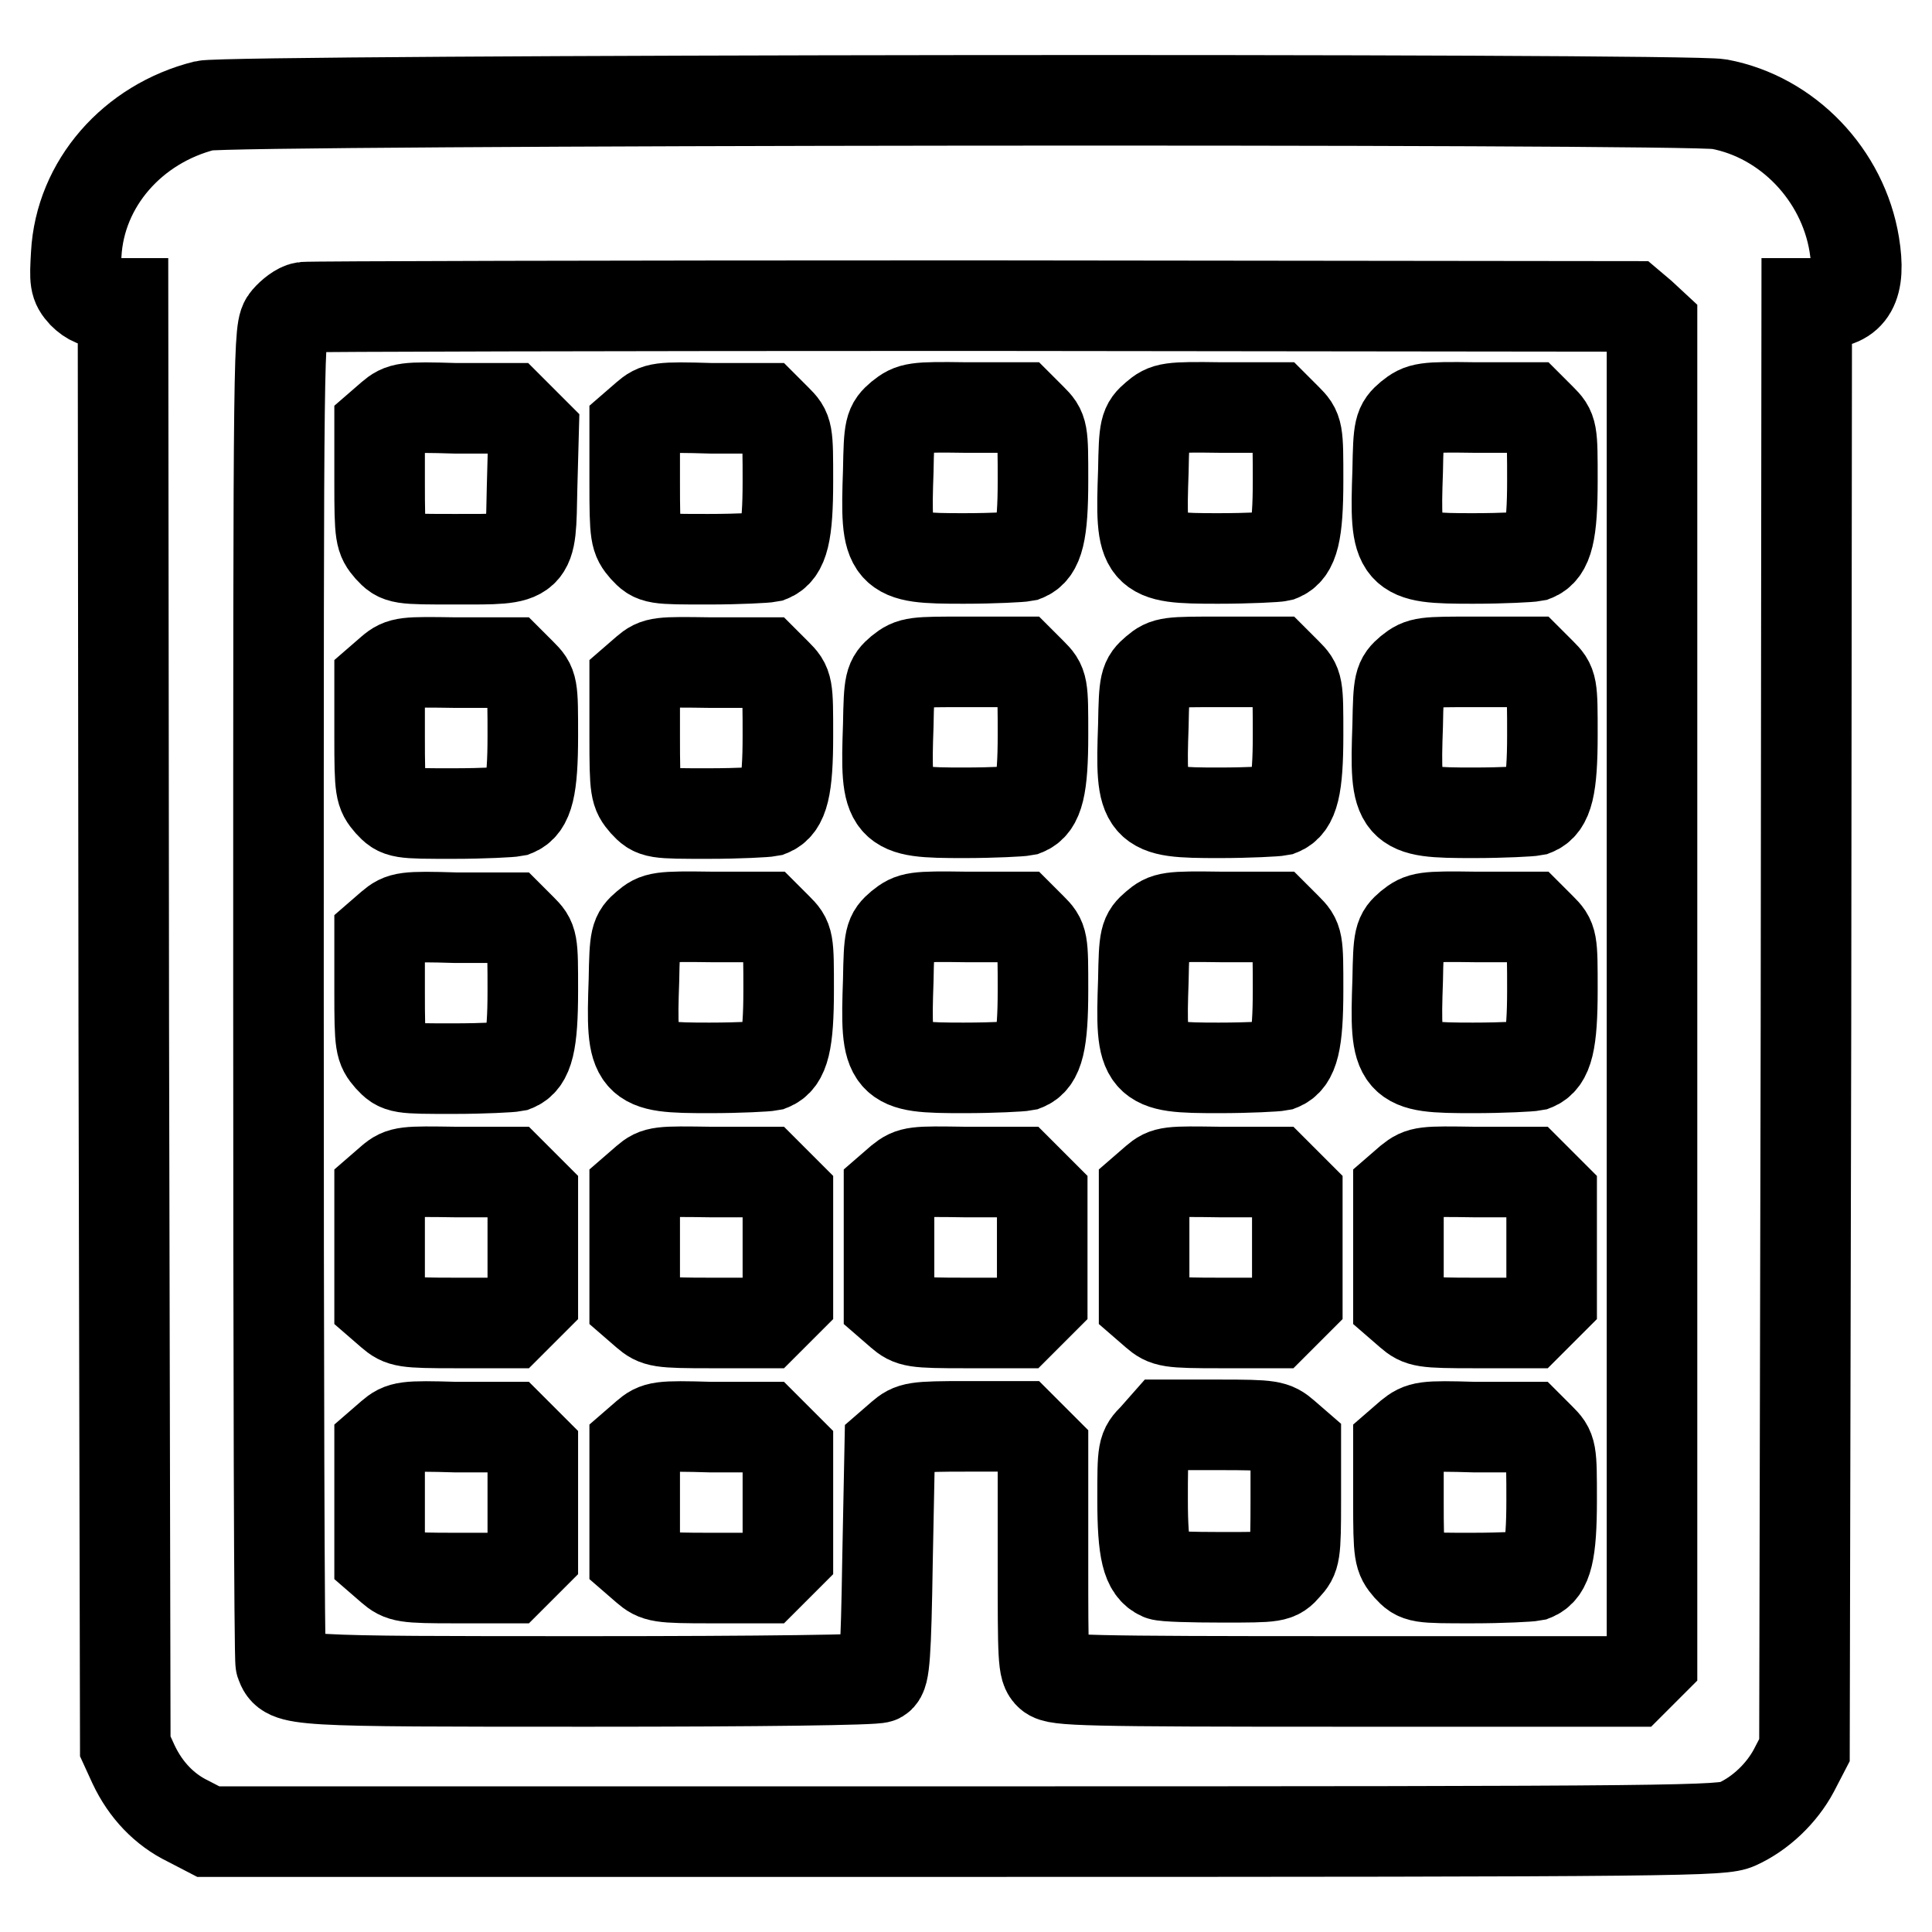
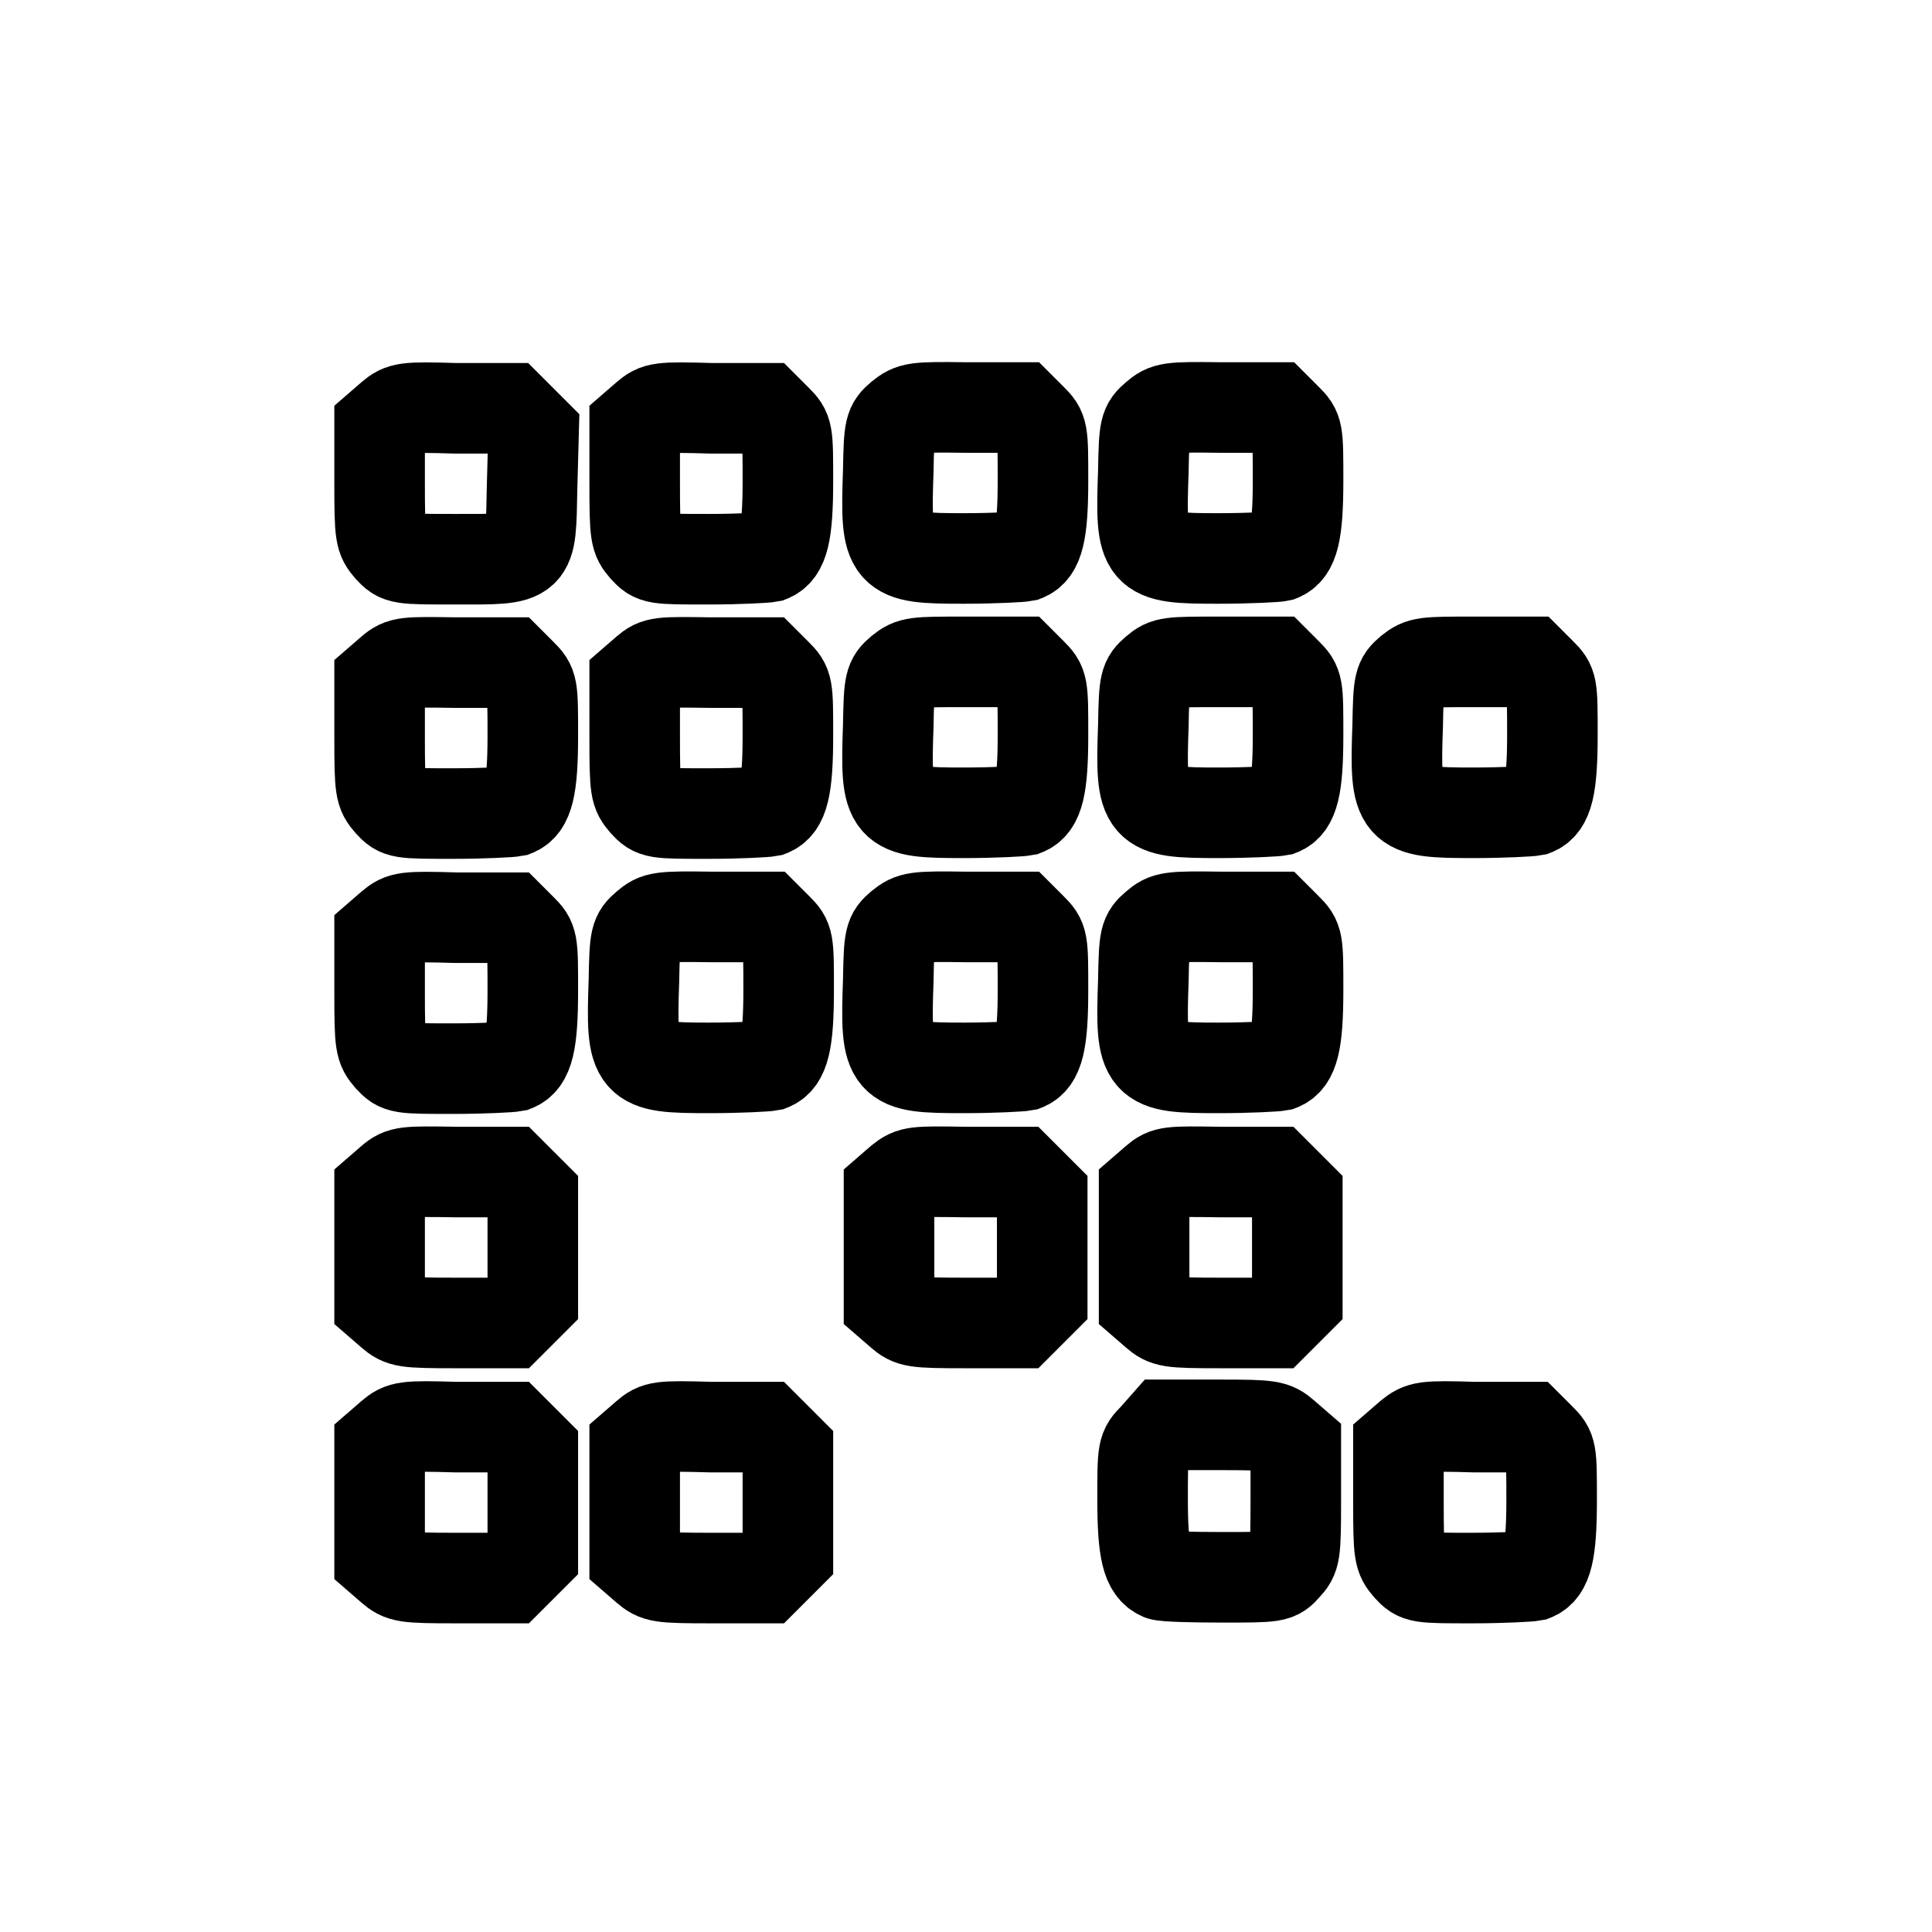
<svg xmlns="http://www.w3.org/2000/svg" version="1.1" x="0px" y="0px" viewBox="0 0 256 256" enable-background="new 0 0 256 256" xml:space="preserve">
  <g>
    <g>
      <g>
-         <path stroke-width="12" fill-opacity="0" stroke="#000000" d="M27.1,14c-9.5,2.4-16.5,10.3-17,19.7c-0.2,3.5-0.2,4,0.9,5.2c0.9,0.9,1.8,1.3,3.3,1.3h2l0.1,95.6l0.2,95.6l1.1,2.4c1.6,3.4,4.1,6,7.2,7.5l2.7,1.4h100.2c96.4,0,100.4-0.1,102.4-1c3.1-1.4,5.9-4.1,7.5-7.1l1.4-2.7l0.2-95.9l0.1-95.8h1.9c4,0,5.3-2.3,4.4-7.8c-1.5-9.2-8.8-16.9-17.9-18.6C223.4,13,30.6,13.2,27.1,14z M217.5,41.7l1.4,1.3v88.6v88.6l-1.3,1.3l-1.3,1.3h-38.1c-34.7,0-38.2-0.1-39.1-0.9c-0.9-0.8-0.9-2-0.9-15.3V192l-1.5-1.5l-1.5-1.5h-7.2c-6.8,0-7.2,0.1-8.6,1.3l-1.5,1.3l-0.3,15.1c-0.2,12.7-0.4,15.2-1.1,15.6c-0.5,0.3-15.7,0.5-38.4,0.5c-39.8,0-40,0-40.9-2.4c-0.2-0.5-0.3-40.5-0.3-88.8c0-87.5,0-88,1.1-89.3c0.6-0.7,1.6-1.5,2.3-1.6c0.6-0.1,40.5-0.2,88.6-0.2l87.3,0.1L217.5,41.7z" />
        <path stroke-width="12" fill-opacity="0" stroke="#000000" d="M51.8,55.2l-1.5,1.3v7.4c0,7.1,0.1,7.4,1.3,8.8c1.3,1.4,1.4,1.4,8.8,1.4c10.3,0,9.9,0.3,10.1-9.4l0.2-7.4l-1.6-1.6l-1.6-1.6h-7.2C53.7,53.9,53.2,54,51.8,55.2z" />
        <path stroke-width="12" fill-opacity="0" stroke="#000000" d="M85.6,55.2l-1.5,1.3v7.4c0,7.1,0.1,7.4,1.3,8.8c1.3,1.4,1.4,1.4,8.5,1.4c4,0,7.6-0.2,8.1-0.3c1.8-0.7,2.4-3.1,2.4-10c0-6.6,0-6.7-1.5-8.2l-1.5-1.5h-7.2C87.4,53.9,87,54,85.6,55.2z" />
        <path stroke-width="12" fill-opacity="0" stroke="#000000" d="M119.3,55.2c-1.4,1.2-1.5,1.5-1.6,7.2c-0.4,11.3-0.1,11.6,10,11.6c4,0,7.6-0.2,8.1-0.3c1.8-0.7,2.4-3.1,2.4-10c0-6.6,0-6.7-1.5-8.2l-1.5-1.5h-7.2C121.2,53.9,120.8,54,119.3,55.2z" />
        <path stroke-width="12" fill-opacity="0" stroke="#000000" d="M153.1,55.2c-1.4,1.2-1.5,1.5-1.6,7.2c-0.4,11.3-0.2,11.6,9.9,11.6c4.1,0,7.8-0.2,8.2-0.3c1.8-0.7,2.4-3.1,2.4-10c0-6.6,0-6.7-1.5-8.2l-1.5-1.5h-7.2C154.9,53.9,154.5,54,153.1,55.2z" />
-         <path stroke-width="12" fill-opacity="0" stroke="#000000" d="M186.8,55.2c-1.4,1.2-1.5,1.5-1.6,7.2c-0.4,11.3-0.1,11.6,10,11.6c4,0,7.6-0.2,8.1-0.3c1.8-0.7,2.4-3.1,2.4-10c0-6.6,0-6.7-1.5-8.2l-1.5-1.5h-7.2C188.7,53.9,188.3,54,186.8,55.2z" />
        <path stroke-width="12" fill-opacity="0" stroke="#000000" d="M51.8,88.9l-1.5,1.3v7.4c0,7.1,0.1,7.4,1.3,8.8c1.3,1.4,1.4,1.4,8.5,1.4c4,0,7.6-0.2,8.1-0.3c1.8-0.7,2.4-3.1,2.4-10c0-6.6,0-6.7-1.5-8.2l-1.5-1.5h-7.2C53.7,87.7,53.2,87.7,51.8,88.9z" />
        <path stroke-width="12" fill-opacity="0" stroke="#000000" d="M85.6,88.9l-1.5,1.3v7.4c0,7.1,0.1,7.4,1.3,8.8c1.3,1.4,1.4,1.4,8.5,1.4c4,0,7.6-0.2,8.1-0.3c1.8-0.7,2.4-3.1,2.4-10c0-6.6,0-6.7-1.5-8.2l-1.5-1.5h-7.2C87.4,87.7,87,87.7,85.6,88.9z" />
        <path stroke-width="12" fill-opacity="0" stroke="#000000" d="M119.3,88.9c-1.4,1.2-1.5,1.5-1.6,7.2c-0.4,11.3-0.1,11.6,10,11.6c4,0,7.6-0.2,8.1-0.3c1.8-0.7,2.4-3.1,2.4-10c0-6.6,0-6.7-1.5-8.2l-1.5-1.5h-7.2C121.2,87.7,120.8,87.7,119.3,88.9z" />
        <path stroke-width="12" fill-opacity="0" stroke="#000000" d="M153.1,88.9c-1.4,1.2-1.5,1.5-1.6,7.2c-0.4,11.3-0.1,11.6,10,11.6c4,0,7.6-0.2,8.1-0.3c1.8-0.7,2.4-3.1,2.4-10c0-6.6,0-6.7-1.5-8.2l-1.5-1.5h-7.2C154.9,87.7,154.5,87.7,153.1,88.9z" />
        <path stroke-width="12" fill-opacity="0" stroke="#000000" d="M186.8,88.9c-1.4,1.2-1.5,1.5-1.6,7.2c-0.4,11.3-0.1,11.6,10,11.6c4,0,7.6-0.2,8.1-0.3c1.8-0.7,2.4-3.1,2.4-10c0-6.6,0-6.7-1.5-8.2l-1.5-1.5h-7.2C188.7,87.7,188.3,87.7,186.8,88.9z" />
        <path stroke-width="12" fill-opacity="0" stroke="#000000" d="M51.8,122.7l-1.5,1.3v7.4c0,7.1,0.1,7.4,1.3,8.8c1.3,1.4,1.4,1.4,8.5,1.4c4,0,7.6-0.2,8.1-0.3c1.8-0.7,2.4-3.1,2.4-10c0-6.6,0-6.7-1.5-8.2l-1.5-1.5h-7.2C53.7,121.4,53.2,121.5,51.8,122.7z" />
        <path stroke-width="12" fill-opacity="0" stroke="#000000" d="M85.6,122.7c-1.4,1.2-1.5,1.5-1.6,7.2c-0.4,11.3-0.1,11.6,10,11.6c4,0,7.6-0.2,8.1-0.3c1.8-0.7,2.4-3.1,2.4-10c0-6.6,0-6.7-1.5-8.2l-1.5-1.5h-7.2C87.4,121.4,87,121.5,85.6,122.7z" />
        <path stroke-width="12" fill-opacity="0" stroke="#000000" d="M119.3,122.7c-1.4,1.2-1.5,1.5-1.6,7.2c-0.4,11.3-0.1,11.6,10,11.6c4,0,7.6-0.2,8.1-0.3c1.8-0.7,2.4-3.1,2.4-10c0-6.6,0-6.7-1.5-8.2l-1.5-1.5h-7.2C121.2,121.4,120.8,121.5,119.3,122.7z" />
        <path stroke-width="12" fill-opacity="0" stroke="#000000" d="M153.1,122.7c-1.4,1.2-1.5,1.5-1.6,7.2c-0.4,11.3-0.1,11.6,10,11.6c4,0,7.6-0.2,8.1-0.3c1.8-0.7,2.4-3.1,2.4-10c0-6.6,0-6.7-1.5-8.2l-1.5-1.5h-7.2C154.9,121.4,154.5,121.5,153.1,122.7z" />
-         <path stroke-width="12" fill-opacity="0" stroke="#000000" d="M186.8,122.7c-1.4,1.2-1.5,1.5-1.6,7.2c-0.4,11.3-0.1,11.6,10,11.6c4,0,7.6-0.2,8.1-0.3c1.8-0.7,2.4-3.1,2.4-10c0-6.6,0-6.7-1.5-8.2l-1.5-1.5h-7.2C188.7,121.4,188.3,121.5,186.8,122.7z" />
        <path stroke-width="12" fill-opacity="0" stroke="#000000" d="M51.8,156.4l-1.5,1.3v7.5v7.5l1.5,1.3c1.4,1.2,1.8,1.3,8.6,1.3h7.2l1.5-1.5l1.5-1.5v-7v-7l-1.5-1.5l-1.5-1.5h-7.2C53.7,155.2,53.2,155.2,51.8,156.4z" />
-         <path stroke-width="12" fill-opacity="0" stroke="#000000" d="M85.6,156.4l-1.5,1.3v7.5v7.5l1.5,1.3c1.4,1.2,1.8,1.3,8.6,1.3h7.2l1.5-1.5l1.5-1.5v-7v-7l-1.5-1.5l-1.5-1.5h-7.2C87.4,155.2,87,155.2,85.6,156.4z" />
        <path stroke-width="12" fill-opacity="0" stroke="#000000" d="M119.3,156.4l-1.5,1.3v7.5v7.5l1.5,1.3c1.4,1.2,1.8,1.3,8.6,1.3h7.2l1.5-1.5l1.5-1.5v-7v-7l-1.5-1.5l-1.5-1.5h-7.2C121.2,155.2,120.8,155.2,119.3,156.4z" />
        <path stroke-width="12" fill-opacity="0" stroke="#000000" d="M153.1,156.4l-1.5,1.3v7.5v7.5l1.5,1.3c1.4,1.2,1.8,1.3,8.6,1.3h7.2l1.5-1.5l1.5-1.5v-7v-7l-1.5-1.5l-1.5-1.5h-7.2C154.9,155.2,154.5,155.2,153.1,156.4z" />
-         <path stroke-width="12" fill-opacity="0" stroke="#000000" d="M186.8,156.4l-1.5,1.3v7.5v7.5l1.5,1.3c1.4,1.2,1.8,1.3,8.6,1.3h7.2l1.5-1.5l1.5-1.5v-7v-7l-1.5-1.5l-1.5-1.5h-7.2C188.7,155.2,188.3,155.2,186.8,156.4z" />
        <path stroke-width="12" fill-opacity="0" stroke="#000000" d="M51.8,190.2l-1.5,1.3v7.5v7.5l1.5,1.3c1.4,1.2,1.8,1.3,8.6,1.3h7.2l1.5-1.5l1.5-1.5v-7v-7l-1.5-1.5l-1.5-1.5h-7.2C53.7,188.9,53.2,189,51.8,190.2z" />
        <path stroke-width="12" fill-opacity="0" stroke="#000000" d="M85.6,190.2l-1.5,1.3v7.5v7.5l1.5,1.3c1.4,1.2,1.8,1.3,8.6,1.3h7.2l1.5-1.5l1.5-1.5v-7v-7l-1.5-1.5l-1.5-1.5h-7.2C87.4,188.9,87,189,85.6,190.2z" />
        <path stroke-width="12" fill-opacity="0" stroke="#000000" d="M152.9,190.5c-1.5,1.5-1.5,1.6-1.5,8.2c0,6.9,0.6,9.2,2.4,10c0.5,0.2,4.1,0.3,8.1,0.3c7.1,0,7.3,0,8.5-1.4c1.2-1.3,1.3-1.6,1.3-8.8v-7.4l-1.5-1.3c-1.4-1.2-1.8-1.3-8.6-1.3h-7.2L152.9,190.5z" />
        <path stroke-width="12" fill-opacity="0" stroke="#000000" d="M186.8,190.2l-1.5,1.3v7.4c0,7.1,0.1,7.4,1.3,8.8c1.3,1.4,1.4,1.4,8.5,1.4c4,0,7.6-0.2,8.1-0.3c1.8-0.7,2.4-3.1,2.4-10c0-6.6,0-6.7-1.5-8.2l-1.5-1.5h-7.2C188.7,188.9,188.3,189,186.8,190.2z" />
      </g>
    </g>
  </g>
</svg>